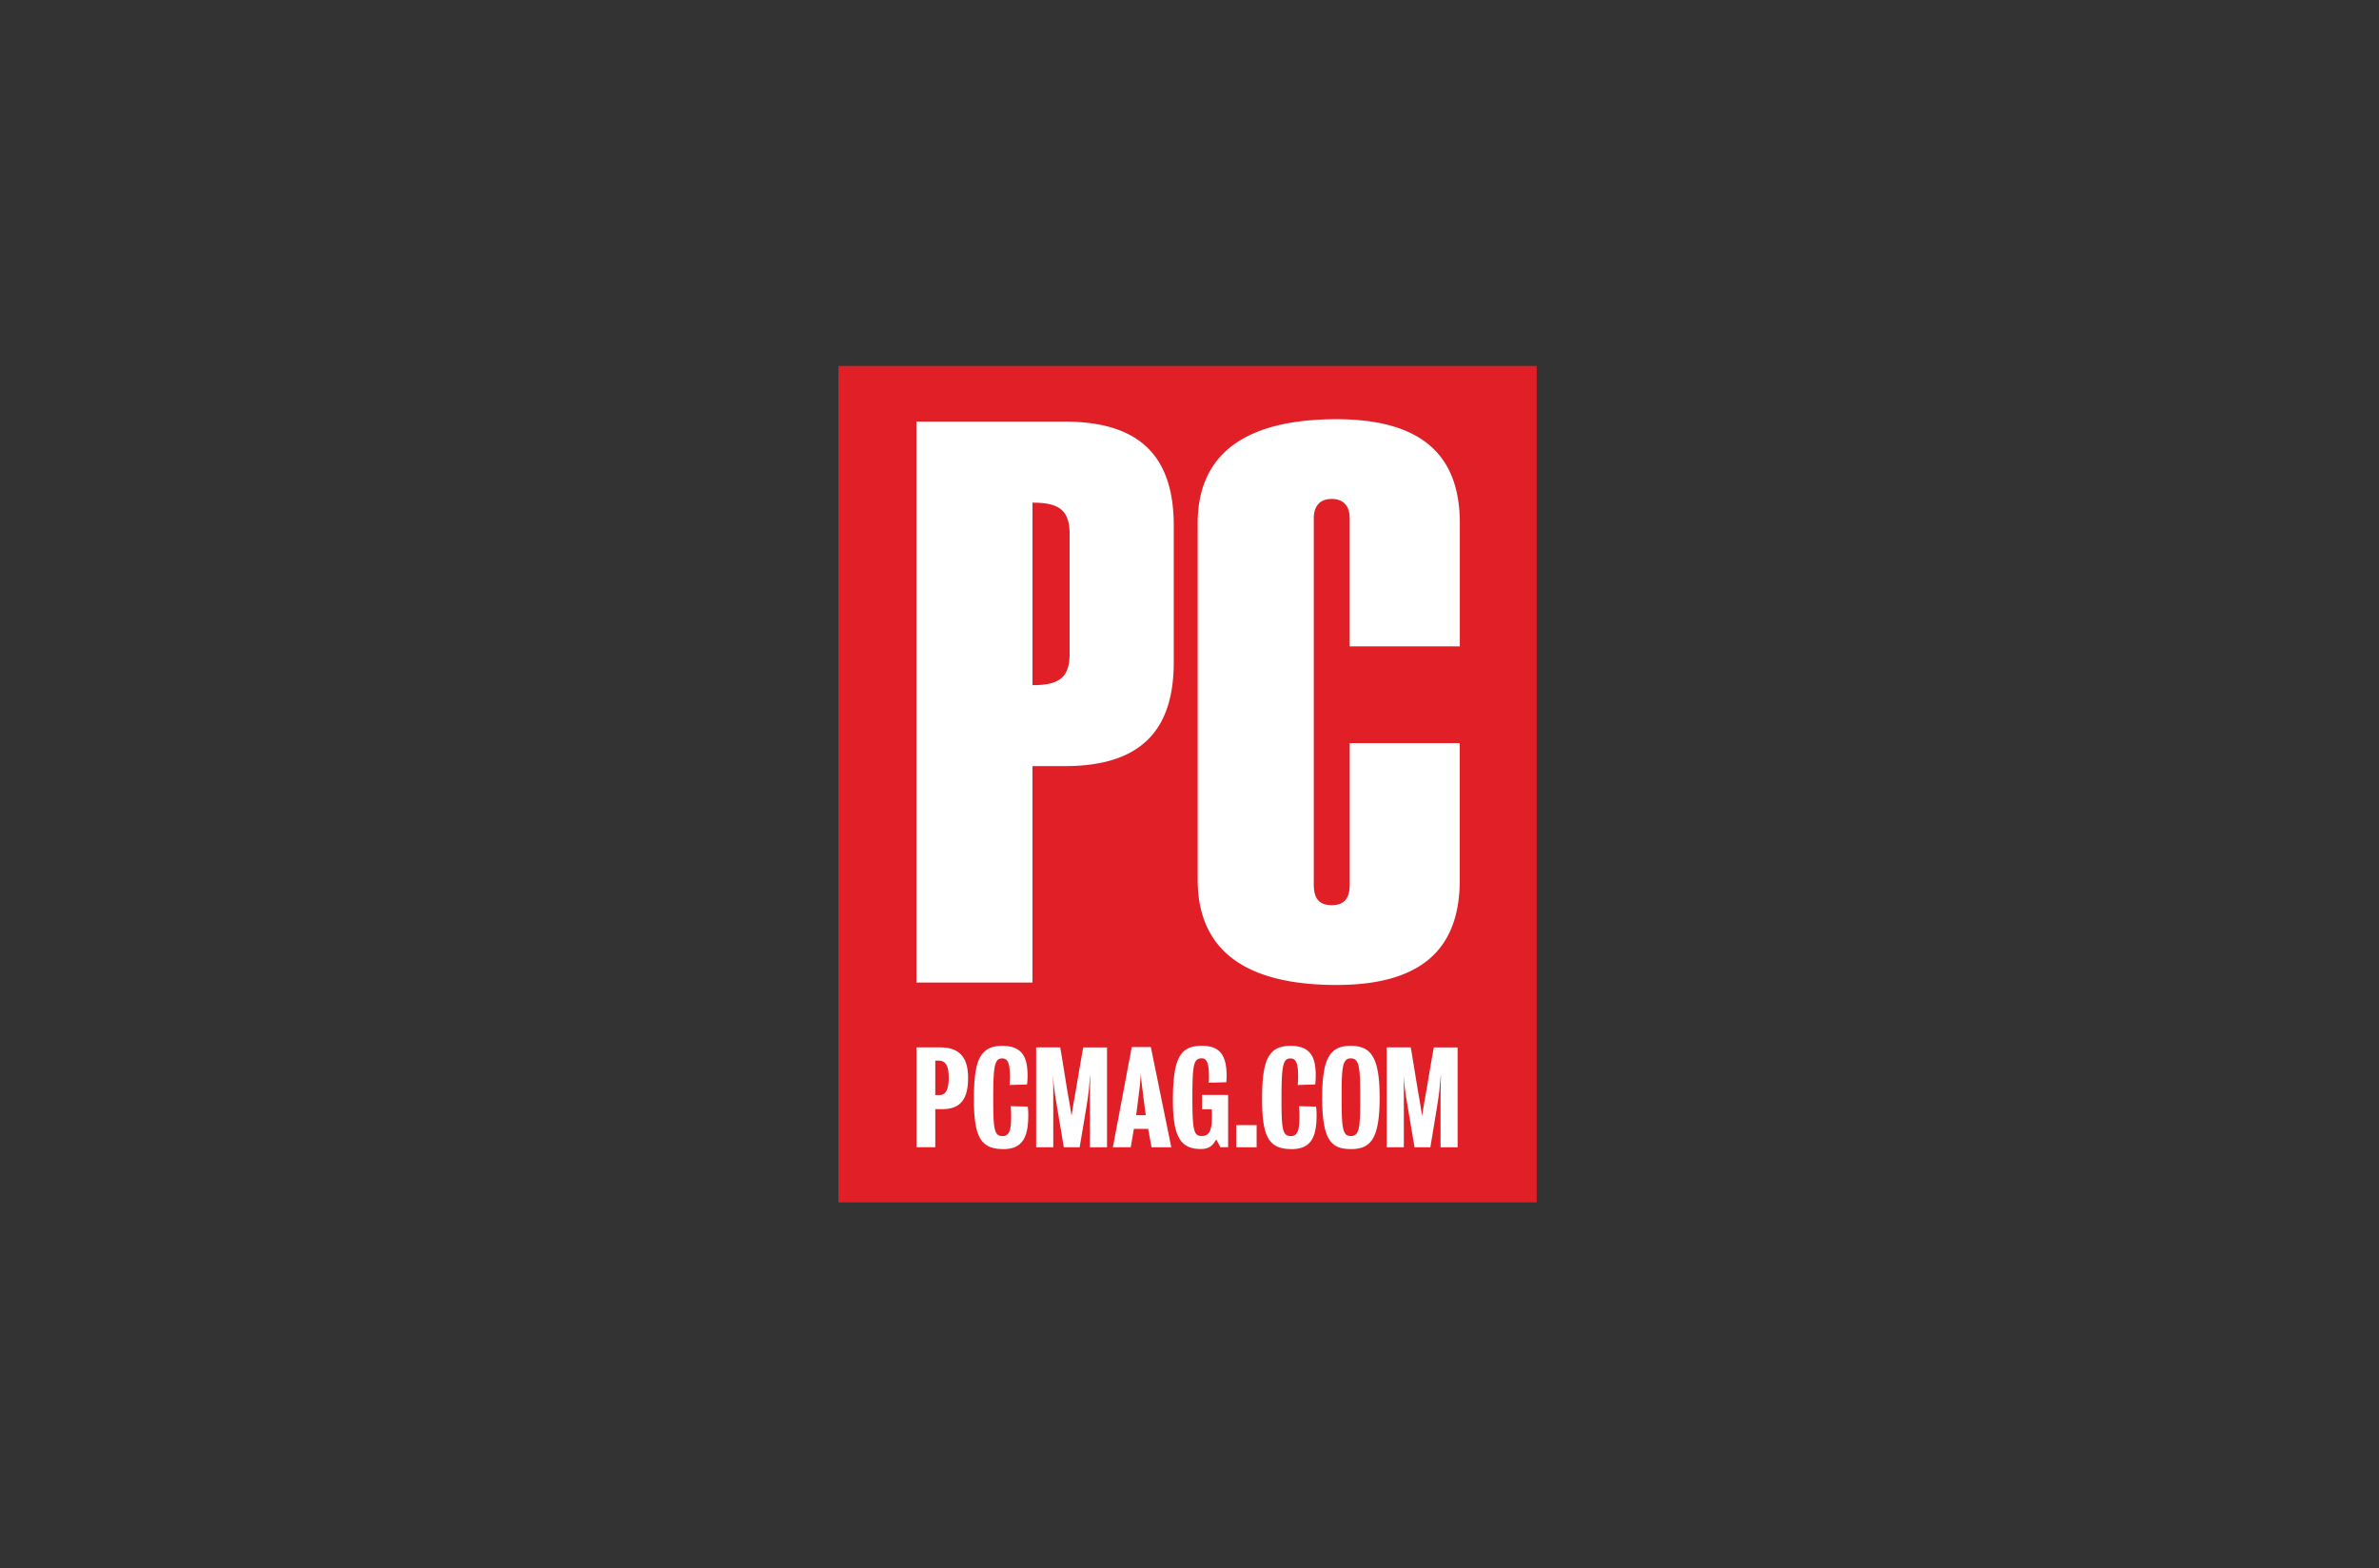
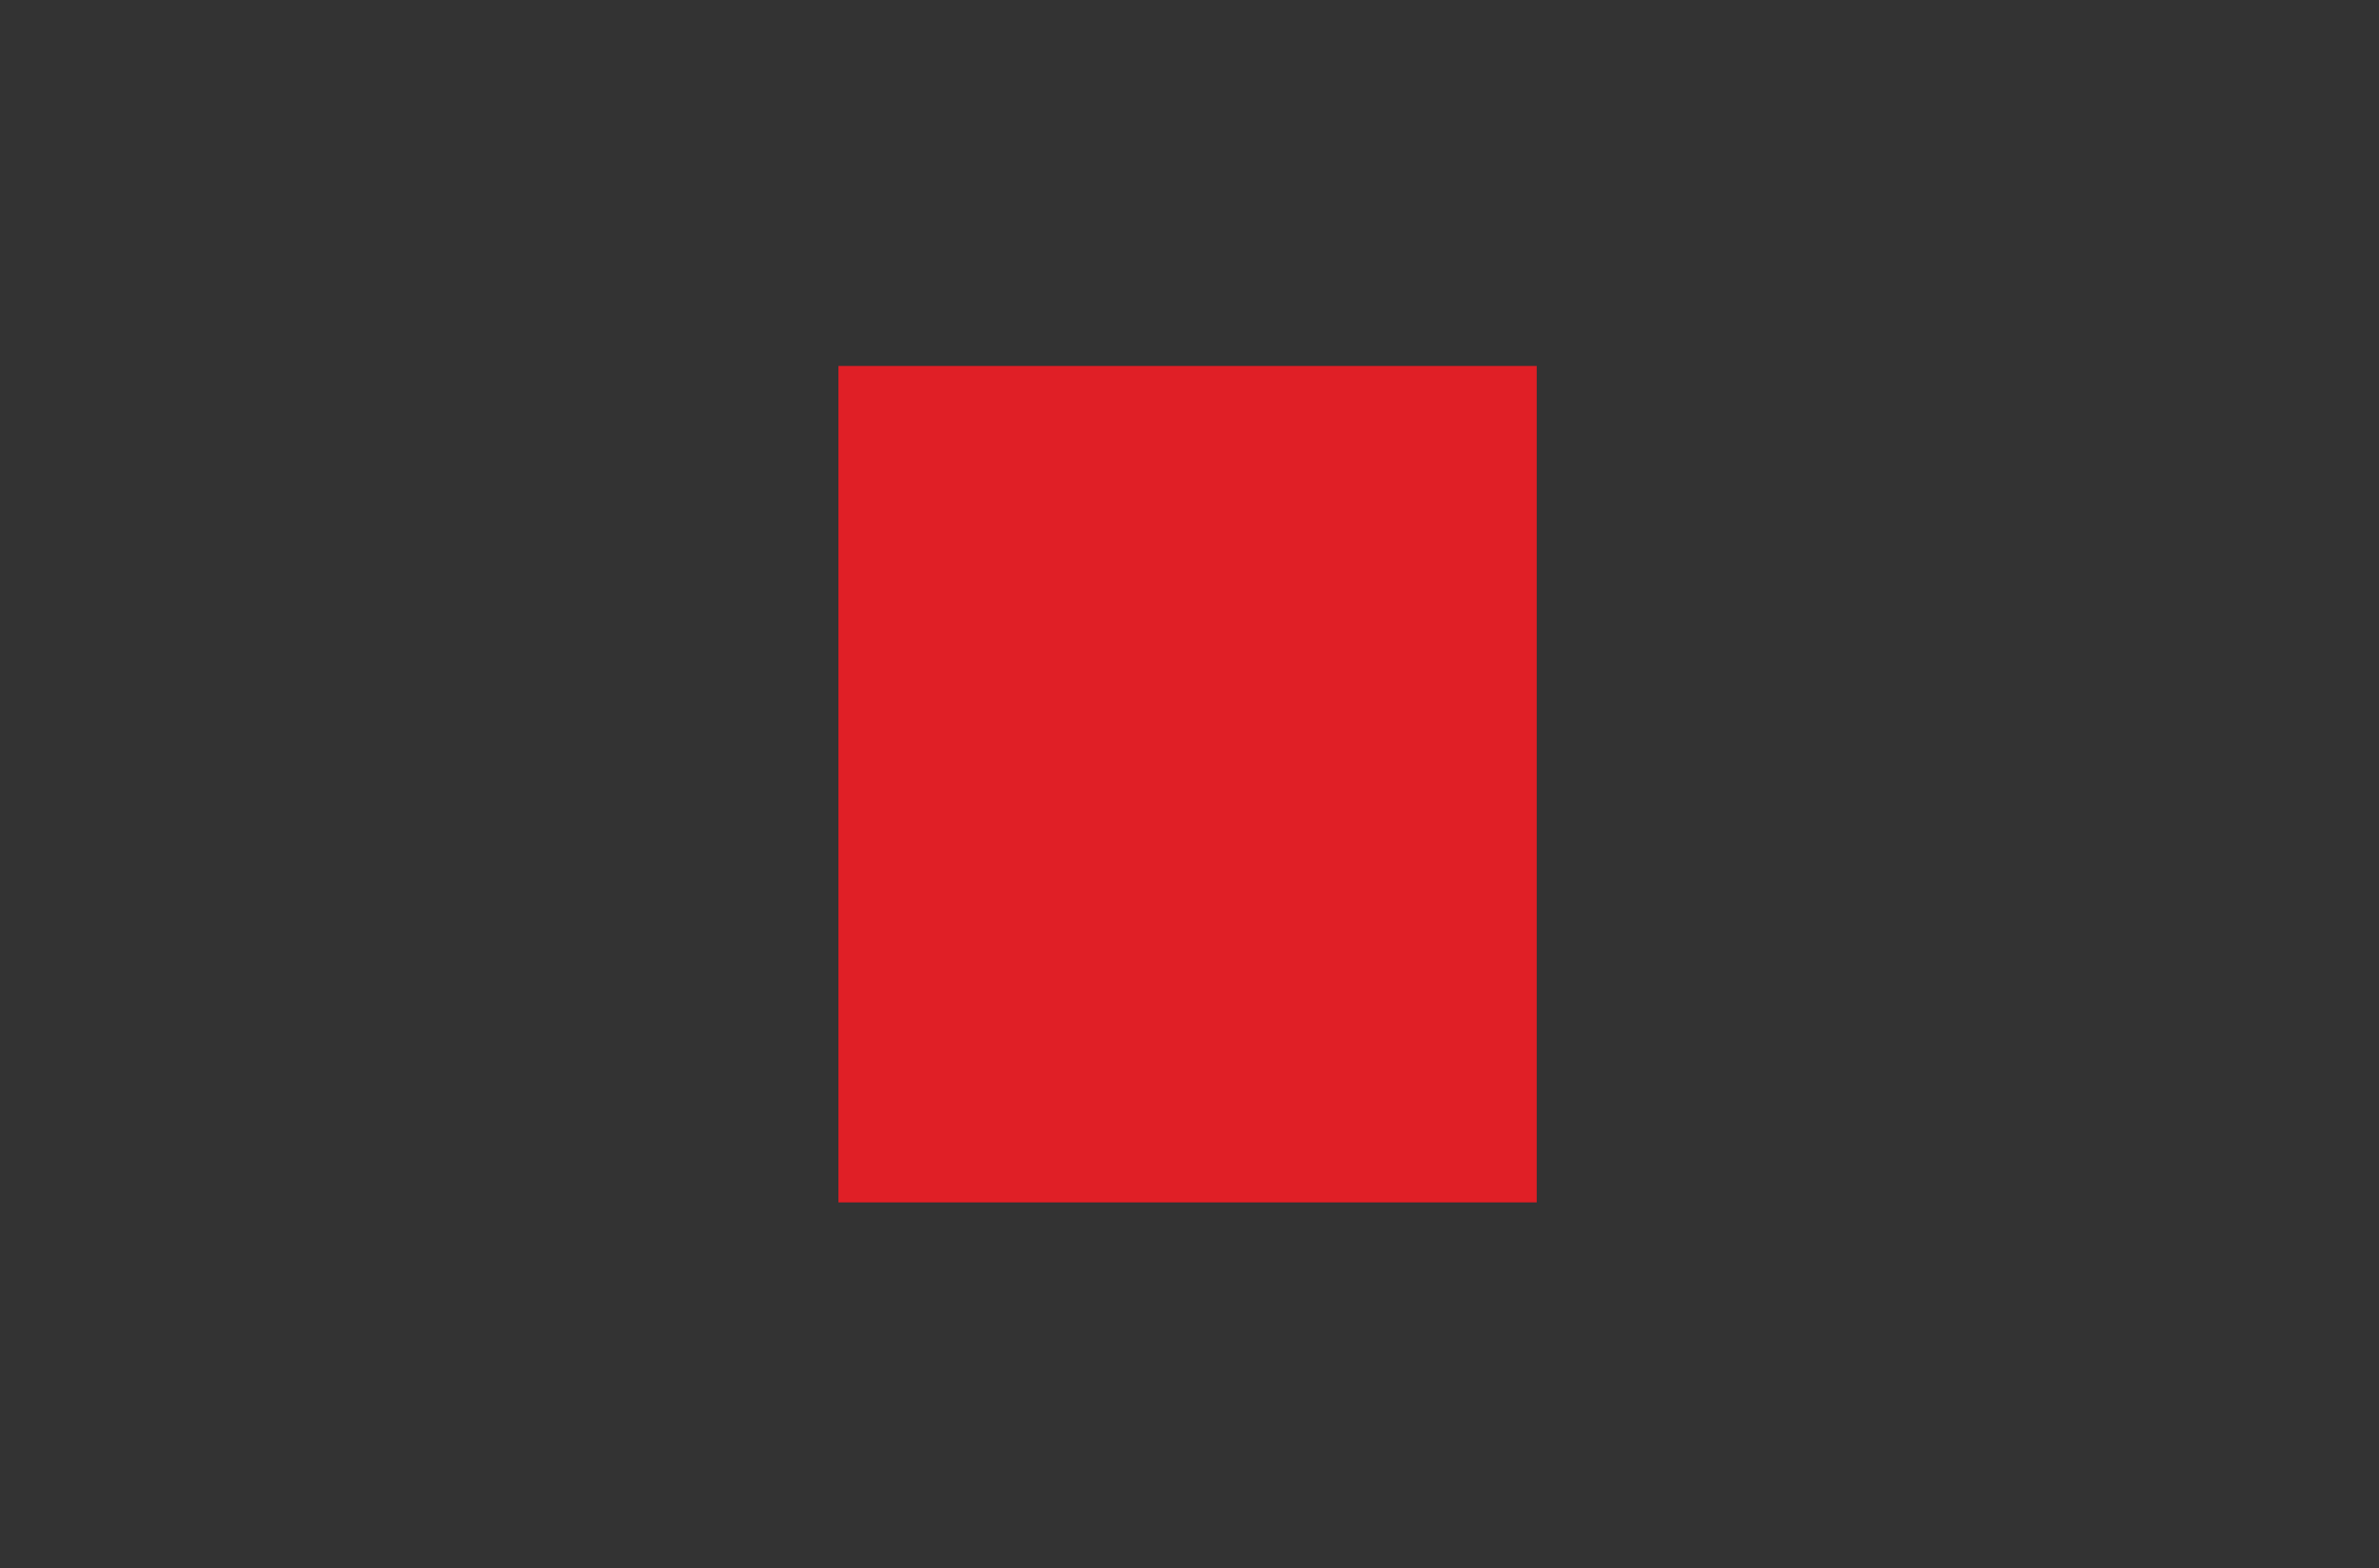
<svg xmlns="http://www.w3.org/2000/svg" fill="none" height="60" width="91">
  <rect width="100%" height="100%" fill="#333333" stroke="none" />
  <path d="M32.071 46V14h26.71v32h-26.71Z" fill="#E01F26" />
-   <path d="M39.494 26.212V19.23c1.009 0 1.42.277 1.42 1.201v4.578c0 .926-.411 1.203-1.42 1.203Zm5.404-6.104c0-2.589-1.238-3.978-4.168-3.978h-5.677v21.458h4.44v-8.279h1.237c2.93 0 4.168-1.387 4.168-3.977v-5.224Zm10.94 8.323h-4.21v5.41c0 .555-.23.787-.689.787-.46 0-.685-.232-.685-.787V19.83c0-.464.23-.742.685-.742.455 0 .688.276.688.742v4.898h4.213v-4.713c0-2.313-1.144-3.977-4.717-3.977-3.572 0-5.31 1.391-5.31 3.977v13.642c0 2.634 1.738 4.025 5.309 4.025 3.57 0 4.716-1.666 4.716-4.025v-5.227ZM55.103 43.89v-1.736c0-.576.011-.702.014-1.064-.038.362-.048.632-.119 1.064-.092.583-.285 1.736-.285 1.736h-.605s-.197-1.154-.293-1.736a10.253 10.253 0 0 1-.13-1.064c.014.38.014.488.014 1.064v1.736h-.656v-3.82h.921c.123.708.237 1.473.33 1.98.039.23.054.328.103.637.046-.304.07-.432.105-.632.094-.508.215-1.287.344-1.984h.91v3.82h-.653Zm-3.432-3.4c-.33 0-.352.372-.352 1.495 0 1.163.033 1.477.352 1.477.332 0 .359-.314.359-1.477 0-1.123-.027-1.494-.359-1.494Zm0 3.47c-.762 0-1.096-.354-1.096-1.975 0-1.567.334-1.974 1.096-1.974.763 0 1.102.422 1.102 1.974 0 1.587-.34 1.976-1.102 1.976Zm-2.277 0c-.861 0-1.118-.472-1.118-1.914 0-1.484.235-2.035 1.09-2.035.853 0 .963.552.963 1.17a2.866 2.866 0 0 1-.02.308l-.67.02c.01-.098.016-.23.016-.297 0-.474-.056-.72-.29-.72-.286 0-.346.256-.346 1.526 0 1.198.034 1.446.367 1.446.275 0 .32-.303.32-.755 0-.13-.006-.26-.019-.39l.654.016c.014.107.02.216.02.324 0 .87-.227 1.304-.97 1.304l.003-.002Zm-2.107-.07v-.845h.78v.845h-.78Zm-.602 0-.163-.297c-.124.209-.244.365-.588.365-.735 0-1.069-.405-1.069-1.855 0-1.672.3-2.094 1.114-2.094.735 0 .94.43.94 1.158 0 .065-.006.185-.011.236l-.674.018c.009-.079.012-.158.01-.237 0-.44-.06-.696-.277-.696-.32 0-.357.26-.357 1.594 0 1.226.077 1.378.357 1.378.315 0 .39-.248.39-.77 0-.07 0-.12-.006-.252h-.372v-.549h.998v2l-.292.001Zm-2.987-2.217c-.03-.233-.051-.46-.06-.588-.01.128-.025.355-.053.581l-.125.998h.368s-.074-.524-.128-.991h-.002Zm.349 2.217-.128-.703h-.546l-.121.703h-.683l.722-3.834h.73l.782 3.834h-.756Zm-2.356 0v-1.736c0-.576.011-.702.016-1.064-.04.362-.051.632-.119 1.064-.093.582-.29 1.736-.29 1.736h-.606s-.196-1.154-.29-1.736a10.31 10.31 0 0 1-.13-1.064c.017.38.017.488.017 1.064v1.736h-.655v-3.82h.921c.123.708.235 1.473.328 1.98.041.23.056.328.105.637.043-.304.07-.432.104-.632.092-.508.214-1.287.343-1.984h.91v3.82h-.654Zm-3.322.07c-.861 0-1.116-.472-1.116-1.914 0-1.484.235-2.035 1.086-2.035.852 0 .967.552.967 1.17a2.866 2.866 0 0 1-.02.308l-.671.02c.01-.098.015-.23.015-.297 0-.474-.053-.72-.294-.72-.284 0-.343.256-.343 1.526 0 1.198.033 1.446.367 1.446.274 0 .317-.303.317-.755 0-.13-.005-.26-.018-.39l.655.016c.013.107.02.216.019.324 0 .87-.228 1.304-.97 1.304l.006-.002Zm-2.478-3.383h-.115v1.318h.16c.22 0 .354-.184.354-.651 0-.487-.118-.668-.399-.668v.001Zm.138 1.856h-.253v1.456h-.719V40.07h.901c.69 0 1.073.323 1.073 1.17 0 .891-.357 1.194-1.002 1.194v-.001Z" fill="#fff" />
</svg>